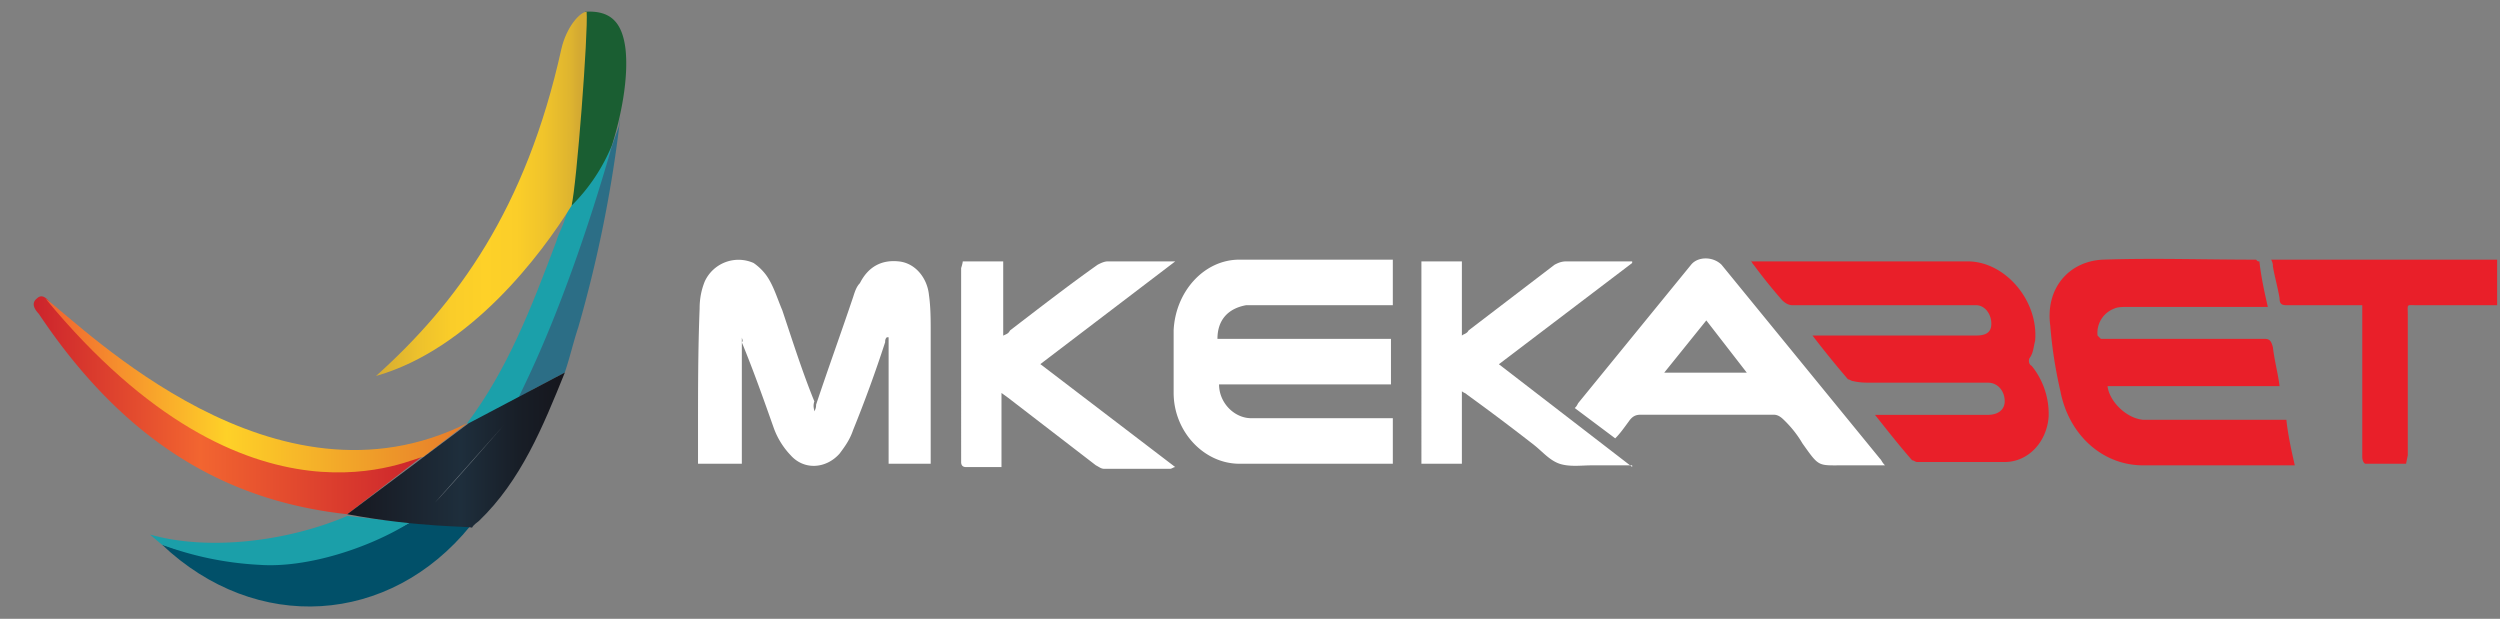
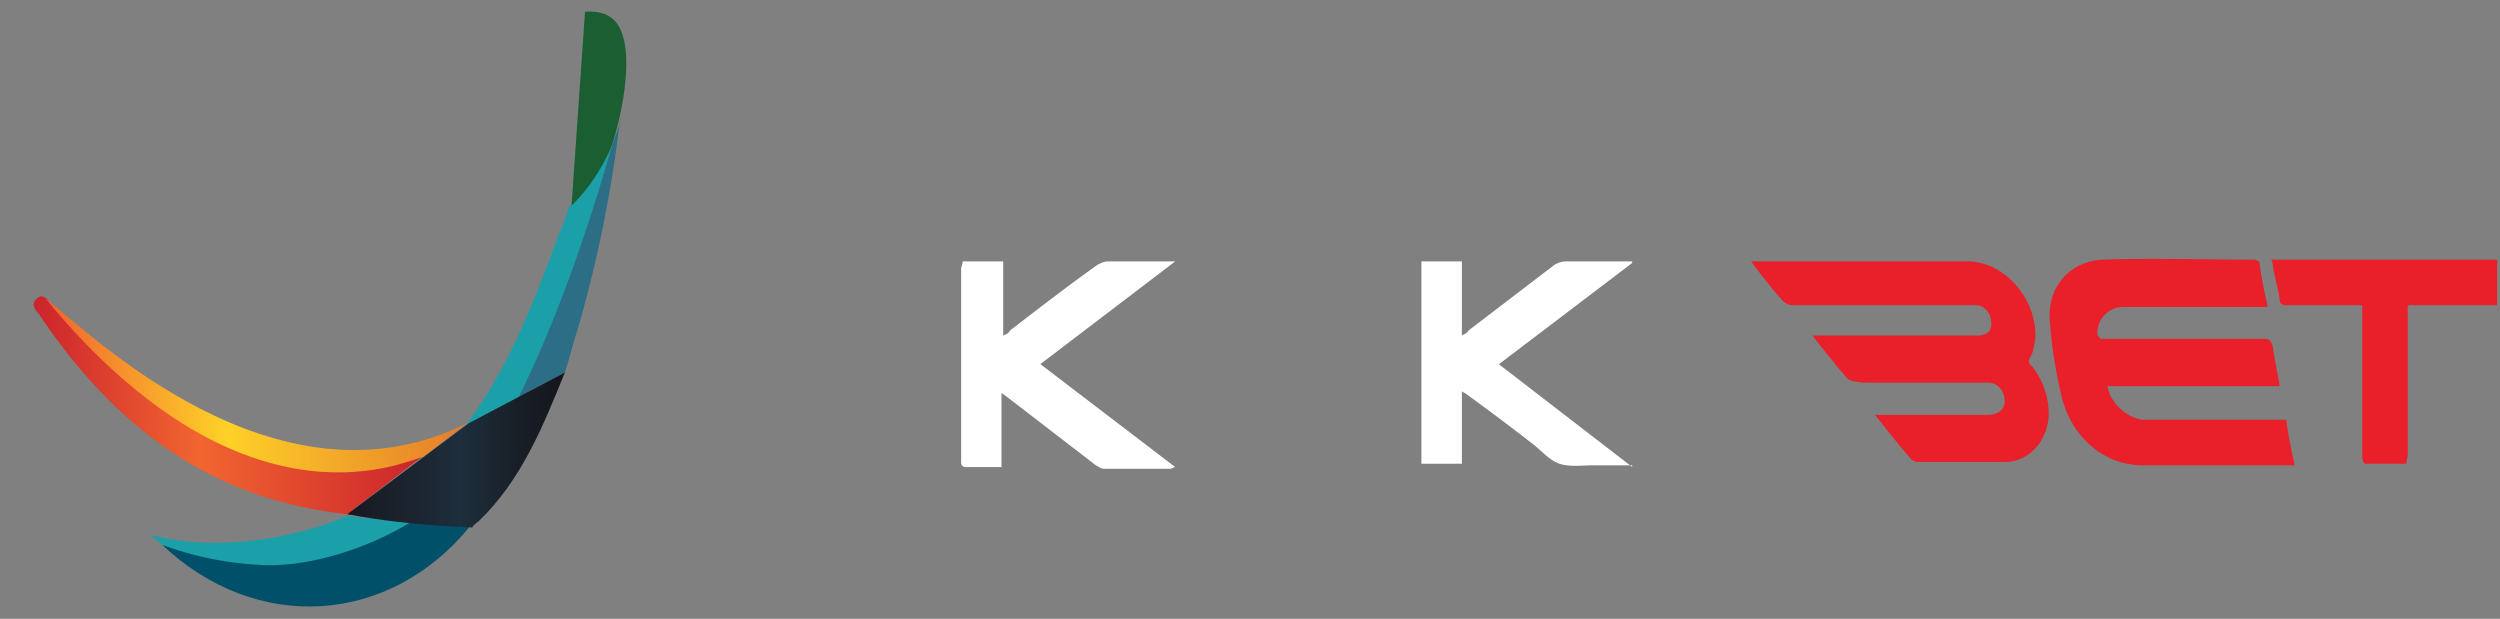
<svg xmlns="http://www.w3.org/2000/svg" width="202" height="50" viewBox="0 0 202 50" fill="none">
  <rect x="0" y="0" width="202" height="50" fill="#808080" stroke="none" />
  <g clip-path="url(#a)">
-     <path d="M98.36 27.38h14.03v3.68H98.5c0 1.5 1.24 2.73 2.6 2.73h11.44v3.68h-12.4c-2.86 0-5.31-2.6-5.31-5.73V26.7c.14-3.13 2.45-5.72 5.31-5.72h12.4v3.68h-11.85c-1.5.27-2.32 1.23-2.32 2.72ZM65.8 33.24c.14-.27.14-.4.14-.54.95-2.86 2.04-5.86 3-8.72.13-.41.26-.82.54-1.1.68-1.35 1.77-1.9 3.13-1.76 1.36.13 2.32 1.36 2.45 2.72.14.96.14 2.05.14 3v10.63h-3.4V27.25h-.14c-.14.13-.14.27-.14.4a106.1 106.1 0 0 1-2.59 7.1c-.27.8-.68 1.35-1.09 1.9-1.09 1.23-2.86 1.36-3.95.14l-.13-.14a6.3 6.3 0 0 1-1.23-2.04c-.82-2.32-1.64-4.64-2.59-6.95.14-.14 0-.28 0-.41v10.22H56.4v-2.6c0-3.4 0-6.67.13-9.94 0-.81.14-1.5.41-2.18a3 3 0 0 1 3.95-1.5c.41.28.82.68 1.1 1.1.54.81.81 1.76 1.22 2.72.82 2.45 1.64 5.04 2.59 7.36-.14.4 0 .68 0 .81Zm64.71 2.18-3.27-2.45c.14-.14.14-.14.28-.4l9.12-11.18c.55-.68 1.77-.68 2.46 0l12.8 15.67c.14.13.14.27.41.54h-3.4c-2.05 0-1.91.14-3.27-1.77a8.76 8.76 0 0 0-1.37-1.77c-.27-.27-.54-.55-.95-.55h-10.76c-.41 0-.68.14-.96.55-.4.54-.68.95-1.09 1.36Zm7.36-9.53-3.4 4.22h6.67l-3.27-4.22Z" fill="#fff" />
    <path d="M77.79 21.12h3.27v6c.27-.14.4-.14.55-.42 2.31-1.77 4.76-3.67 7.08-5.31.27-.14.55-.27.82-.27h5.45l-10.9 8.3 10.9 8.32c-.14 0-.28.14-.41.14h-5.32c-.27 0-.4-.14-.68-.28l-7.08-5.45-.55-.4v5.99h-2.86c-.27 0-.4-.14-.4-.41V21.66c.13-.4.13-.54.13-.54Zm54.09 16.48h-3.27c-.82 0-1.78.14-2.6-.13-.81-.28-1.36-.96-2.04-1.5a189.5 189.5 0 0 0-5.44-4.09c-.14-.14-.28-.14-.41-.27v5.86h-3.27V21.12h3.27v6c.13-.14.4-.14.54-.42l6.95-5.31c.27-.14.54-.27.95-.27h5.32v.13l-10.77 8.18 10.77 8.3v-.13Z" fill="#fff" />
    <path d="M182.56 21.12c.13 1.22.4 2.45.68 3.68h-11.3c-.42 0-.83 0-1.1.13a2.1 2.1 0 0 0-1.36 2.18l.27.27h13.22c.4 0 .54.14.68.68.13 1.1.4 2.05.54 3.14h-13.9c.14 1.22 1.5 2.59 2.87 2.72h11.58c.13 1.23.4 2.46.68 3.68h-12.26c-3.27 0-6-2.45-6.68-6a35.88 35.88 0 0 1-.82-5.3c-.4-3 1.5-5.18 4.23-5.32 4.09-.14 8.17 0 12.4 0 .13.14.13.14.27.14Zm-41.01 0h17.44c3 0 5.72 3.13 5.45 6.4-.14.55-.14.95-.41 1.36-.14.14-.14.55.13.68a6.18 6.18 0 0 1 1.37 4.1c-.14 2.04-1.64 3.67-3.55 3.67h-7.08c-.14 0-.27-.14-.4-.14-.96-1.09-1.92-2.31-3-3.67h9.12c.82 0 1.36-.41 1.36-1.1 0-.81-.54-1.5-1.36-1.5h-9.4c-.54 0-.95 0-1.5-.13-.13 0-.27-.14-.4-.14a80.13 80.13 0 0 1-2.87-3.54h13.22c.82 0 1.23-.27 1.23-.95 0-.82-.55-1.5-1.23-1.5h-14.85c-.27 0-.55-.14-.82-.4a44.02 44.02 0 0 1-2.31-2.87c-.14-.14-.14-.27-.28-.4l.14.13Zm52.86 16.35h-3.27c-.14 0-.27-.28-.27-.55V24.66h-6.13c-.41 0-.55-.14-.55-.55-.13-.81-.4-1.77-.54-2.58 0-.14 0-.28-.14-.55h18.26v3.68h-6.54c-.82 0-.68-.14-.68.82v11.3l-.14.69Z" fill="#E91F29" />
    <path d="M38 42.5c-6.53 8.04-17.3 8.73-24.92 1.5 0 0 1.63.55 2.45.69 3.54.81 7.22.95 10.9.13 1.9-.4 4.9-1.63 6.67-2.58" fill="#015069" />
    <path d="M46.05 24.8c-.96 2.18-1.5 4.76-3.27 6.4 0 .13-.14.13-.14.27-.55 1.36-1.9 1.5-2.86 2.18-.68.27-1.23.96-2.04.55 3.27-4.36 5.17-9.27 7.22-14.72.13-.54.54-1.22.68-1.77.13-.4.27-.82.4-1.09.96-1.09 1.78-2.45 2.6-3.68.27-.4.4-.81.95-1.77" fill="#1BA0AA" />
    <path d="M28.06 41.55c-8.58-.95-17.3-4.77-24.93-16.2-.27-.28-.68-.83-.14-1.24.41-.4.82 0 1.1.41a52.65 52.65 0 0 0 5.44 5.59c1.64 1.77 8.18 5.04 10.08 6.27.82.68 14.45.54 14.45.54l-6 4.63Z" fill="url(#b)" />
    <path d="M47.27.95c2.04-.13 3 .82 3.27 3 .27 2.45-.4 5.59-1.09 7.77a14.73 14.73 0 0 1-3.27 4.9" fill="#1A5E32" />
    <path d="M33.1 42.23c-3.27 2.05-8.3 3.68-12.12 3.41a26.4 26.4 0 0 1-7.9-1.63l-.96-.82c4.77 1.36 11.17.54 15.94-1.5" fill="#1B9FA9" />
    <path d="M50.13 9.4a104.53 104.53 0 0 1-3.4 17.03c-.41 1.23-.68 2.45-1.1 3.68l-2.58 1.36c-.96.55-1.1.68-1.1.55.42-.96 3.69-7.09 7.36-19.76 0-.13.69-2.04.69-2.04" fill="#2C6E86" />
    <path d="M34.2 36.92c-.55-.14-13.9 7.36-30.53-12.8C6.94 26.57 22.2 41.95 37.73 34.2" fill="url(#c)" />
-     <path d="M47.4.95c.14 1.64-.81 14.04-1.22 15.67-2.45 3.95-8.17 11.58-15.8 13.76C36.92 24.52 42.5 16.9 45.36 3.95c.41-1.77 1.5-3 2.05-3Z" fill="url(#d)" />
    <path d="m28.06 41.55 9.81-7.35 7.77-4.1c-1.77 4.37-3.54 8.73-6.95 12-.14.13-.41.27-.55.54-.13-.13-4.22 0-10.08-1.09Z" fill="url(#e)" />
-     <path opacity=".44" d="M35.15 40.6c.4-.4 1.77-1.9 5.58-6.27Z" fill="#fff" />
  </g>
  <defs>
    <linearGradient id="b" x1="2.65" y1="32.7" x2="34.1" y2="32.7" gradientUnits="userSpaceOnUse">
      <stop stop-color="#CC232C" />
      <stop offset=".43" stop-color="#F26530" />
      <stop offset=".97" stop-color="#CE272C" />
    </linearGradient>
    <linearGradient id="c" x1="3.68" y1="31.07" x2="37.74" y2="31.07" gradientUnits="userSpaceOnUse">
      <stop stop-color="#F06230" />
      <stop offset=".43" stop-color="#FED128" />
      <stop offset=".97" stop-color="#E77F2A" />
    </linearGradient>
    <linearGradient id="d" x1="30.4" y1="15.74" x2="47.35" y2="15.74" gradientUnits="userSpaceOnUse">
      <stop stop-color="#D4AA32" />
      <stop offset=".03" stop-color="#D8AE31" />
      <stop offset=".2" stop-color="#EDC12C" />
      <stop offset=".36" stop-color="#FACD29" />
      <stop offset=".52" stop-color="#FED128" />
      <stop offset=".67" stop-color="#FBCE29" />
      <stop offset=".8" stop-color="#F0C42B" />
      <stop offset=".92" stop-color="#DFB52F" />
      <stop offset=".97" stop-color="#D4AA32" />
    </linearGradient>
    <linearGradient id="e" x1="28.14" y1="36.23" x2="45.63" y2="36.23" gradientUnits="userSpaceOnUse">
      <stop stop-color="#171820" />
      <stop offset=".45" stop-color="#1D2B38" />
      <stop offset=".52" stop-color="#1E2E3C" />
      <stop offset=".79" stop-color="#181E27" />
      <stop offset=".97" stop-color="#16171E" />
    </linearGradient>
    <clipPath id="a">
      <path fill="#fff" d="M0 0h202v50H0z" />
    </clipPath>
  </defs>
</svg>